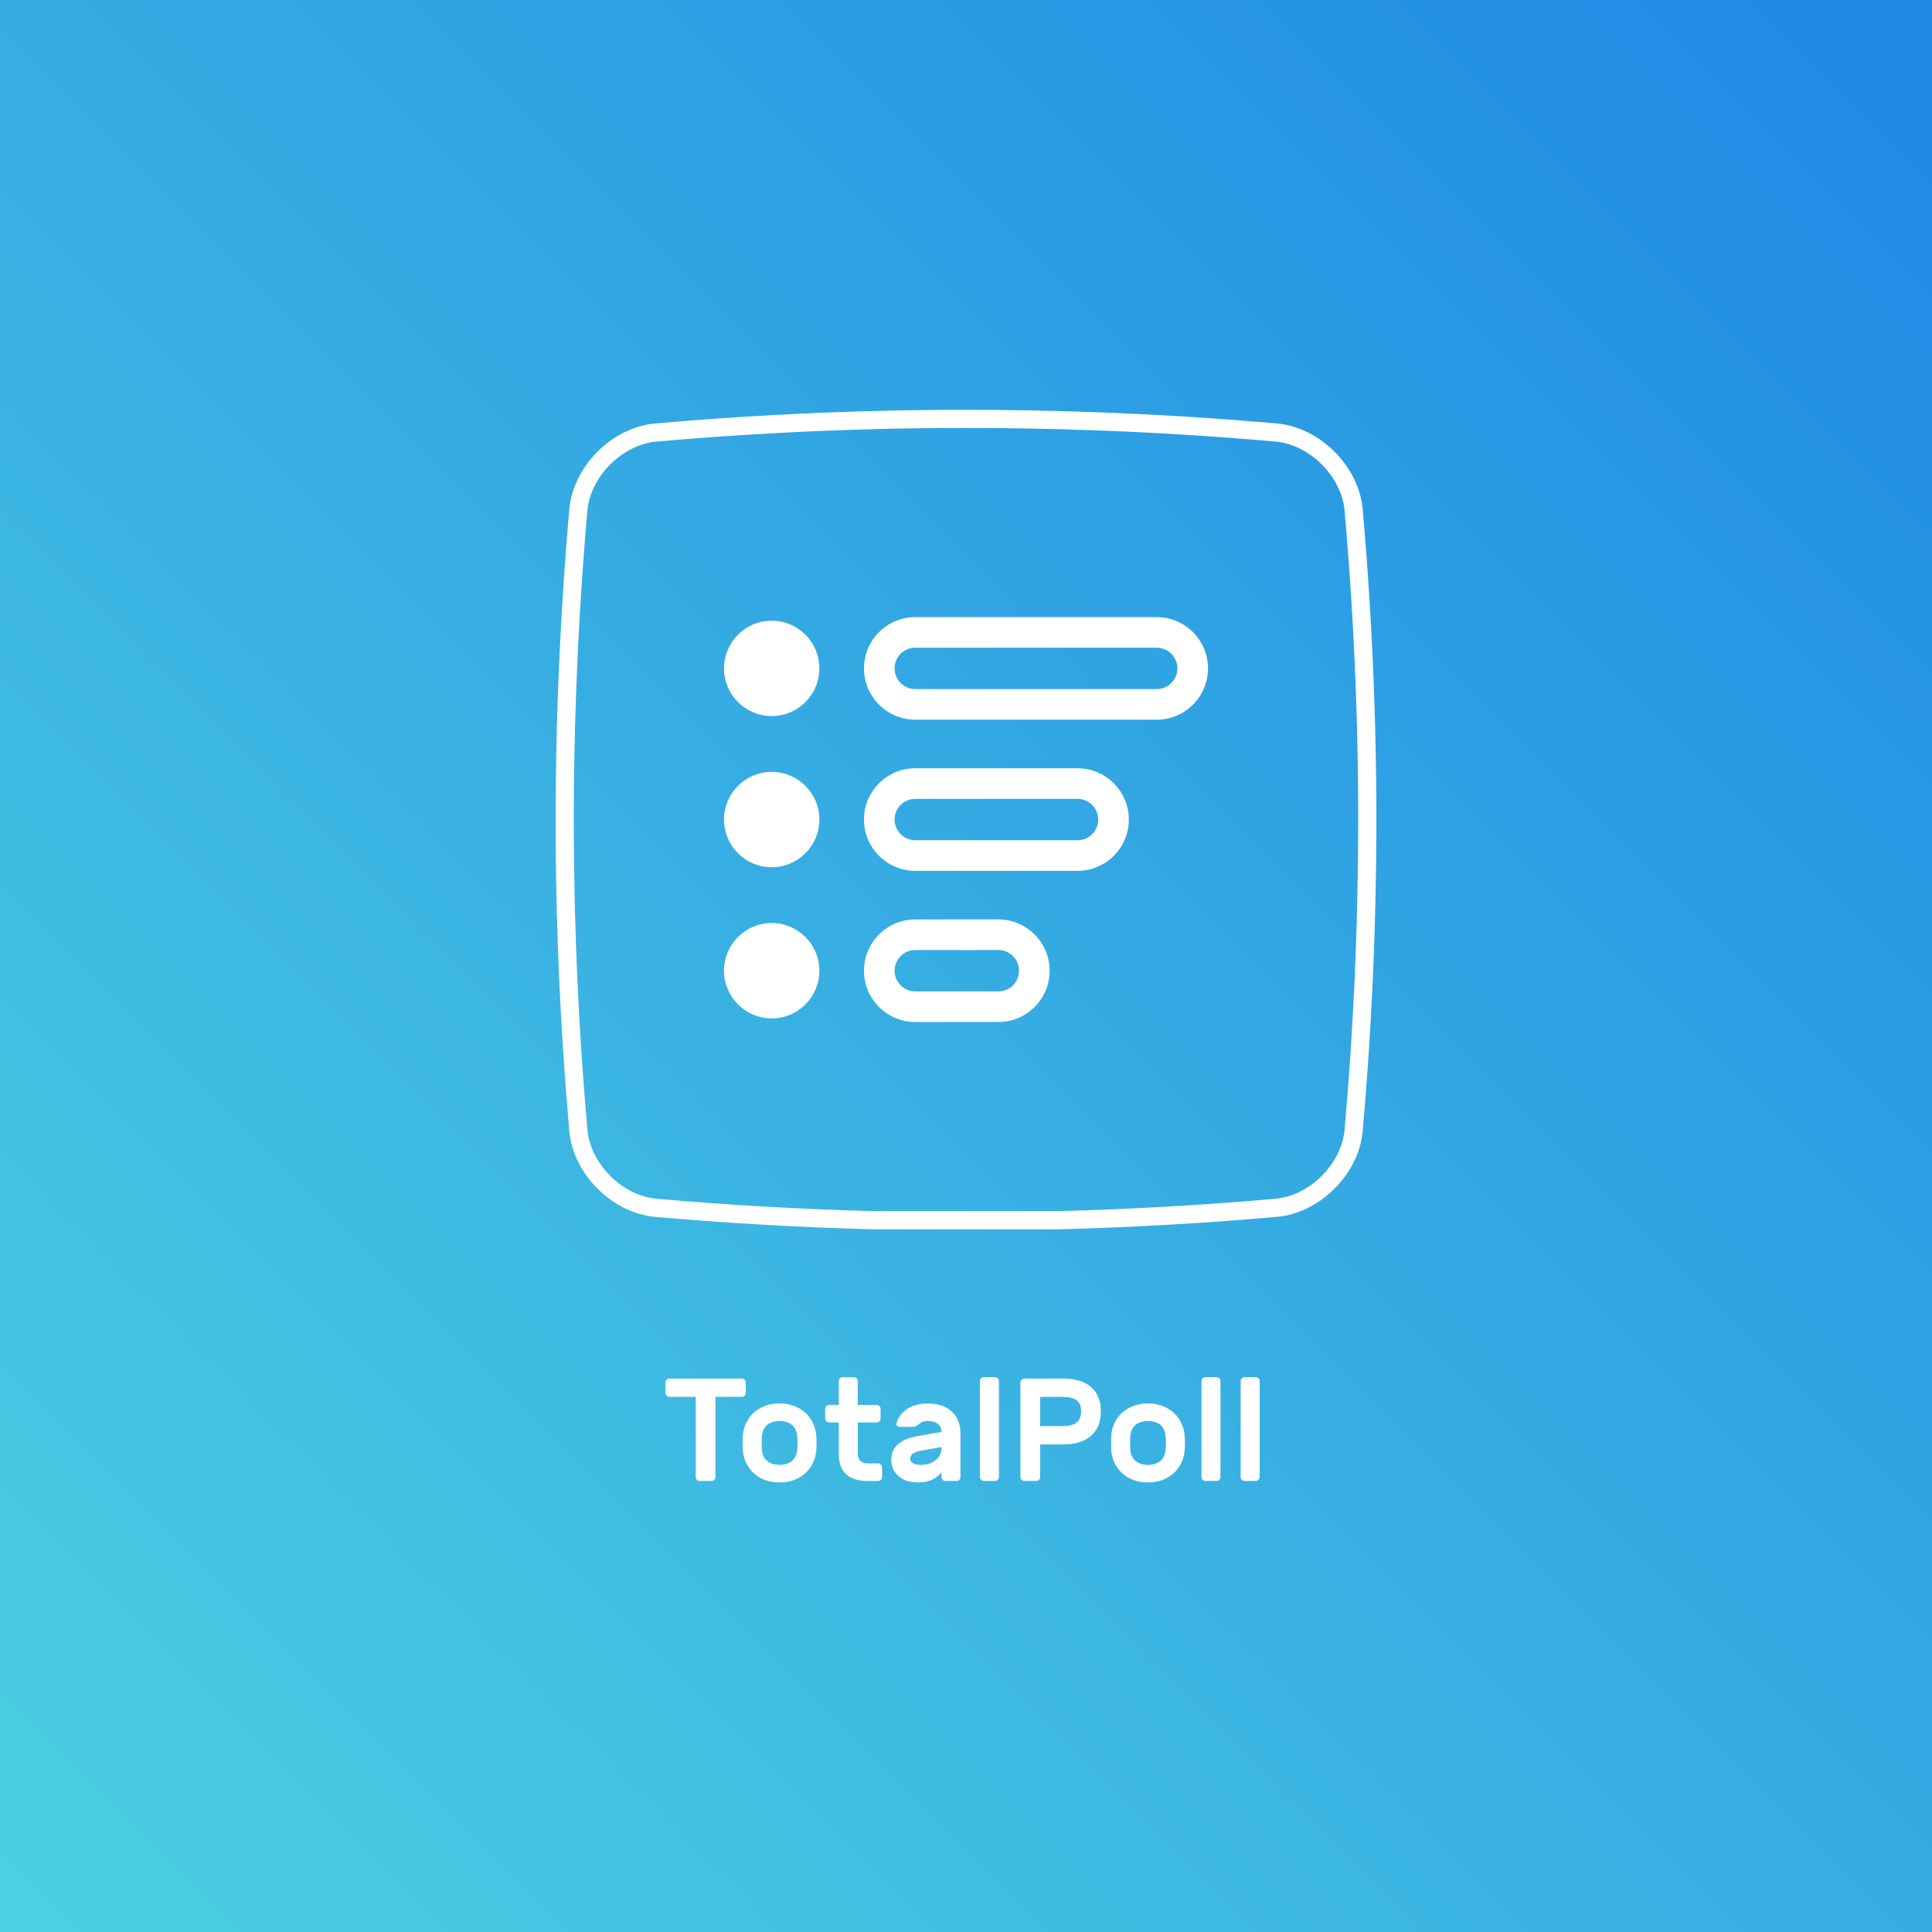
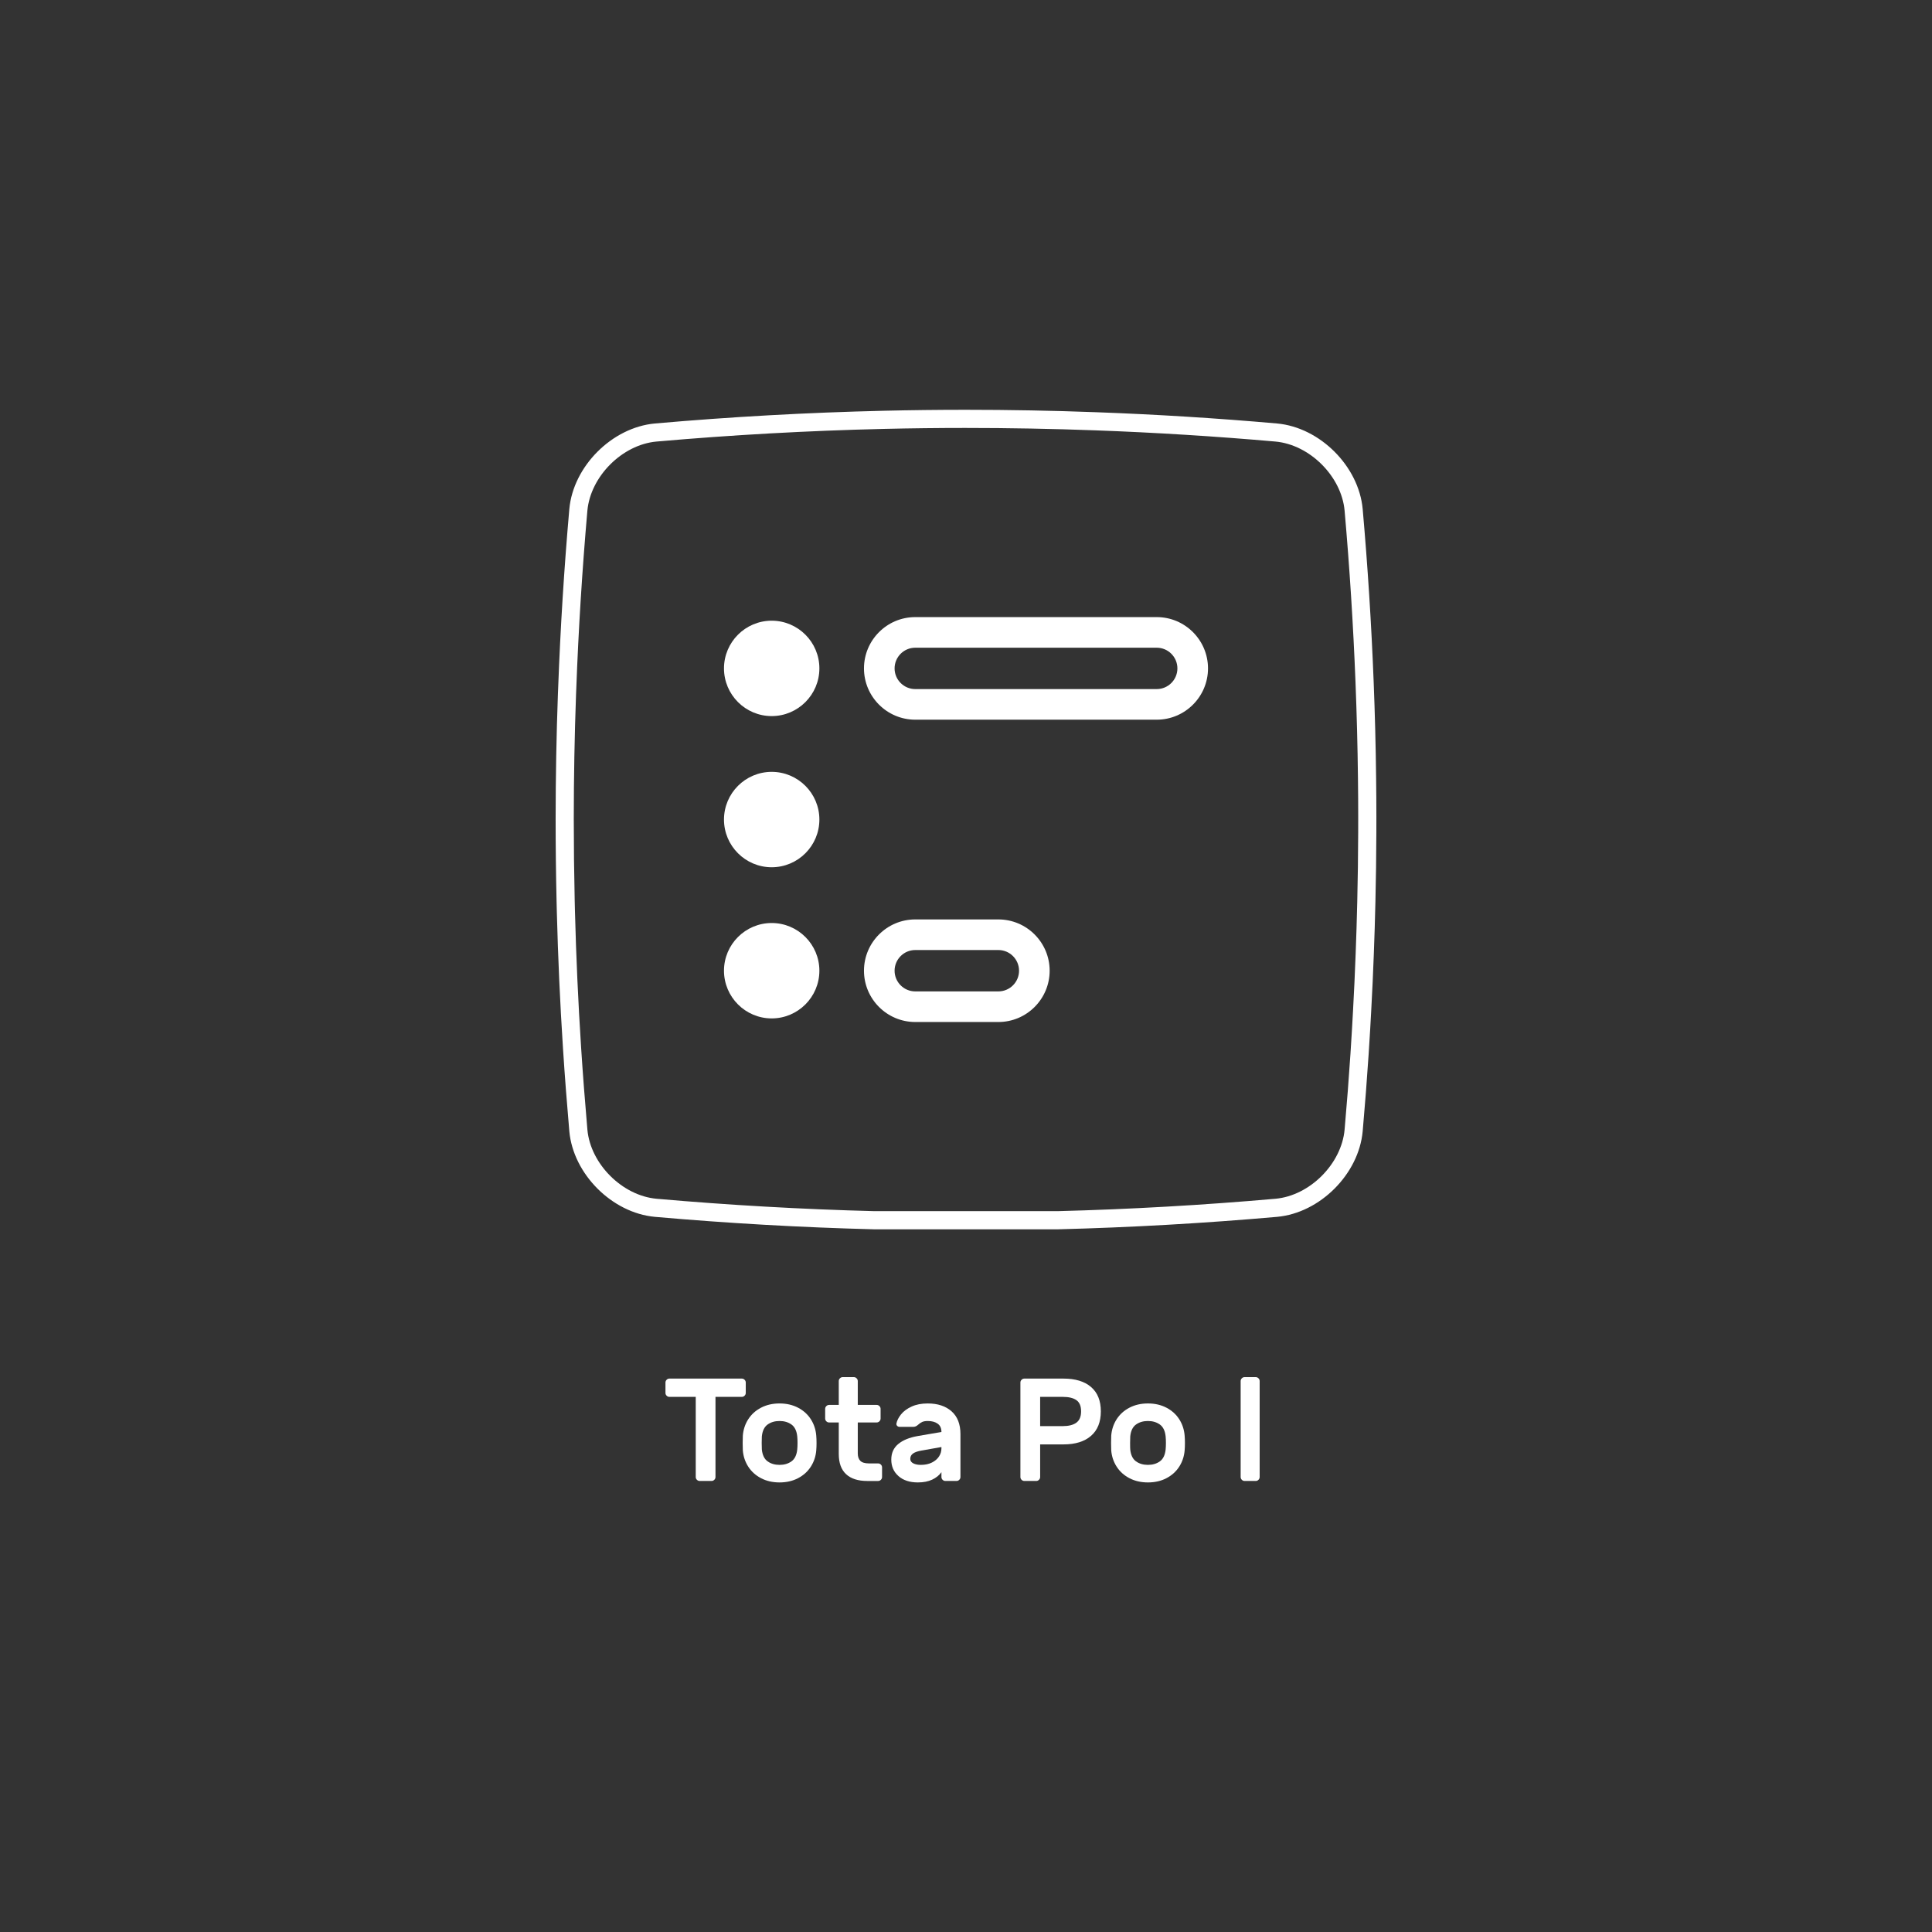
<svg xmlns="http://www.w3.org/2000/svg" version="1.1" id="Layer_1" x="0px" y="0px" viewBox="0 0 512 512" enable-background="new 0 0 512 512" xml:space="preserve">
  <rect x="0" y="0" width="512" height="512" fill="#333333" stroke="none" />
  <g id="Layer_28">
    <linearGradient id="SVGID_1_" gradientUnits="userSpaceOnUse" x1="512" y1="512" x2="-7.389644e-13" y2="9.663381e-13" gradientTransform="matrix(1 0 0 -1 0 512)">
      <stop offset="0" style="stop-color:#1E88E5" />
      <stop offset="1" style="stop-color:#4DD0E1" />
    </linearGradient>
-     <rect fill="url(#SVGID_1_)" width="512" height="512" />
  </g>
  <g>
    <g id="Layer_2_1_">
      <path fill="#FFFFFF" d="M255.922,113.41c11.381,0,22.941,0.214,34.359,0.636    c15.84,0.578,31.91,1.579,47.743,2.972c9.092,0.838,17.476,9.221,18.307,18.289    c1.327,15.094,2.3,30.401,2.892,45.496c0.337,8.523,0.555,17.081,0.65,25.44    c0.046,3.788,0.068,7.101,0.068,10.126c0,1.456,0,2.906-0.007,4.361    c-0.02,6.041-0.103,12.163-0.246,18.196c-0.118,4.952-0.256,9.467-0.424,13.81    c-0.189,5.071-0.419,10.066-0.685,14.877c-0.074,1.506-0.165,3.141-0.28,5.021    c-0.112,1.973-0.243,4.1-0.403,6.505c-0.429,6.526-0.956,13.341-1.564,20.239    c-0.832,9.085-9.216,17.468-18.289,18.304    c-19.246,1.693-38.682,2.799-57.772,3.287h-48.545    c-19.09-0.489-38.526-1.595-57.752-3.285    c-9.087-0.838-17.471-9.222-18.307-18.286    c-0.651-7.444-1.212-14.789-1.669-21.828    c-0.772-11.91-1.319-24.048-1.627-36.058c-0.01-0.476-0.023-0.955-0.035-1.433    c-0.012-0.467-0.024-0.934-0.034-1.402c-0.163-7.207-0.246-14.514-0.246-21.714    c0.007-10.979,0.209-22.047,0.602-32.912c0.02-0.531,0.039-1.062,0.066-1.593    l0.001-0.03l0.001-0.03c0.575-15.534,1.564-31.379,2.938-47.072    c0.838-9.087,9.222-17.471,18.289-18.307c19.944-1.756,40.24-2.886,60.324-3.357    c7.172-0.168,14.453-0.253,21.641-0.253H255.922 M255.919,108.6    c-7.25,0-14.503,0.085-21.752,0.255c-20.211,0.474-40.422,1.594-60.633,3.374    c-11.332,1.045-21.613,11.325-22.657,22.658    c-1.381,15.778-2.371,31.557-2.955,47.335c-0.027,0.557-0.048,1.113-0.069,1.67    c-0.399,11.023-0.598,22.046-0.605,33.069c0,7.278,0.082,14.548,0.247,21.826    c0.021,0.942,0.048,1.89,0.069,2.831c0.309,12.088,0.852,24.176,1.636,36.264    c0.474,7.312,1.038,14.624,1.677,21.936    c1.045,11.332,11.325,21.613,22.657,22.657    c19.379,1.704,38.752,2.811,58.132,3.306h48.669    c19.379-0.495,38.752-1.601,58.131-3.306c11.339-1.045,21.62-11.325,22.658-22.657    c0.598-6.783,1.127-13.572,1.574-20.362c0.144-2.178,0.282-4.364,0.406-6.549    c0.103-1.684,0.199-3.374,0.282-5.058c0.275-4.975,0.502-9.958,0.687-14.933    c0.179-4.625,0.316-9.25,0.426-13.875c0.144-6.096,0.227-12.198,0.247-18.294    c0.007-1.457,0.007-2.914,0.007-4.377c0-3.395-0.027-6.79-0.069-10.185    c-0.096-8.522-0.316-17.043-0.653-25.571    c-0.598-15.243-1.567-30.485-2.907-45.727    c-1.038-11.332-11.319-21.613-22.658-22.658    c-16.005-1.409-32.004-2.405-48.009-2.989    C278.941,108.813,267.431,108.6,255.919,108.6L255.919,108.6z" />
    </g>
    <g>
      <path fill="#FFFFFF" d="M242.556,190.725c-7.496,0-13.594-6.098-13.594-13.593    c0-7.496,6.098-13.594,13.594-13.594h63.986c7.495,0,13.593,6.098,13.593,13.594    c0,7.495-6.098,13.593-13.593,13.593H242.556z M242.556,171.649    c-3.023,0-5.482,2.46-5.482,5.483c0,3.023,2.459,5.482,5.482,5.482h63.986    c3.023,0,5.482-2.459,5.482-5.482c0-3.023-2.459-5.483-5.482-5.483H242.556z" />
-       <path fill="#FFFFFF" d="M242.556,230.784c-7.496,0-13.594-6.098-13.594-13.593    c0-7.496,6.098-13.594,13.594-13.594h43.002c7.496,0,13.594,6.098,13.594,13.594    c0,7.495-6.098,13.593-13.594,13.593H242.556z M242.556,211.708    c-3.023,0-5.482,2.46-5.482,5.483s2.459,5.482,5.482,5.482h43.002    c3.023,0,5.483-2.459,5.483-5.482s-2.46-5.483-5.483-5.483H242.556z" />
      <path fill="#FFFFFF" d="M242.556,270.843c-7.496,0-13.594-6.098-13.594-13.593    c0-7.496,6.098-13.594,13.594-13.594h22.019c7.496,0,13.594,6.098,13.594,13.594    c0,7.495-6.098,13.593-13.594,13.593H242.556z M242.556,251.767    c-3.023,0-5.482,2.46-5.482,5.483c0,3.023,2.459,5.482,5.482,5.482h22.019    c3.023,0,5.482-2.459,5.482-5.482c0-3.023-2.459-5.483-5.482-5.483H242.556z" />
      <path fill="#FFFFFF" d="M204.505,189.771c-6.97,0-12.64-5.671-12.64-12.641    c0-6.969,5.67-12.639,12.64-12.639s12.64,5.67,12.64,12.639    C217.144,184.101,211.474,189.771,204.505,189.771z" />
      <path fill="#FFFFFF" d="M204.505,229.83c-6.97,0-12.64-5.67-12.64-12.639    c0-6.97,5.67-12.641,12.64-12.641s12.64,5.671,12.64,12.641    C217.144,224.16,211.474,229.83,204.505,229.83z" />
      <path fill="#FFFFFF" d="M204.505,269.889c-6.97,0-12.64-5.671-12.64-12.641    c0-6.969,5.67-12.639,12.64-12.639s12.64,5.67,12.64,12.639    C217.144,264.219,211.474,269.889,204.505,269.889z" />
    </g>
    <g>
      <path fill="#FFFFFF" d="M197.323,365.651c0.207,0.207,0.311,0.452,0.311,0.736v2.752    c0,0.284-0.104,0.529-0.311,0.736s-0.452,0.31-0.736,0.31h-6.976v21.238    c0,0.285-0.104,0.53-0.311,0.737s-0.452,0.31-0.736,0.31h-3.139    c-0.285,0-0.53-0.103-0.736-0.31c-0.208-0.207-0.311-0.452-0.311-0.737    v-21.238h-6.977c-0.284,0-0.529-0.103-0.736-0.31s-0.31-0.452-0.31-0.736    v-2.752c0-0.284,0.103-0.529,0.31-0.736s0.452-0.311,0.736-0.311h19.185    C196.871,365.341,197.116,365.444,197.323,365.651z" />
      <path fill="#FFFFFF" d="M216.392,382.433c0,0.672-0.025,1.317-0.077,1.938    c-0.13,1.577-0.607,3.011-1.435,4.303s-1.957,2.312-3.391,3.062    c-1.435,0.749-3.068,1.124-4.903,1.124c-1.834,0-3.469-0.375-4.902-1.124    s-2.564-1.77-3.392-3.062s-1.305-2.726-1.434-4.303    c-0.026-0.31-0.039-0.955-0.039-1.938c0-1.008,0.013-1.666,0.039-1.977    c0.129-1.602,0.606-3.049,1.434-4.341s1.958-2.312,3.392-3.062    c1.434-0.749,3.068-1.124,4.902-1.124c1.835,0,3.469,0.375,4.903,1.124    c1.434,0.75,2.563,1.77,3.391,3.062s1.305,2.739,1.435,4.341    C216.366,381.076,216.392,381.735,216.392,382.433z M203.428,377.511    c-0.866,0.62-1.376,1.666-1.531,3.14c-0.025,0.258-0.038,0.84-0.038,1.743    c0,0.905,0.013,1.486,0.038,1.744c0.155,1.473,0.665,2.52,1.531,3.14    c0.865,0.62,1.918,0.93,3.158,0.93s2.293-0.31,3.159-0.93    c0.865-0.62,1.376-1.667,1.531-3.14c0.051-0.517,0.077-1.098,0.077-1.744    c0-0.646-0.026-1.227-0.077-1.743c-0.155-1.474-0.666-2.52-1.531-3.14    c-0.866-0.62-1.919-0.931-3.159-0.931S204.293,376.891,203.428,377.511z" />
      <path fill="#FFFFFF" d="M227.999,387.142c0.451,0.452,1.233,0.679,2.345,0.679h2.364    c0.284,0,0.529,0.104,0.736,0.31c0.206,0.207,0.31,0.452,0.31,0.736v2.558    c0,0.285-0.104,0.53-0.31,0.737c-0.207,0.207-0.452,0.31-0.736,0.31h-2.868    c-2.455,0-4.328-0.601-5.62-1.802c-1.292-1.202-1.938-2.991-1.938-5.368v-8.333    h-2.558c-0.285,0-0.53-0.103-0.736-0.31c-0.207-0.207-0.311-0.452-0.311-0.736    v-2.559c0-0.283,0.104-0.529,0.311-0.736c0.206-0.206,0.451-0.31,0.736-0.31    h2.558V366c0-0.284,0.103-0.529,0.311-0.736    c0.206-0.207,0.451-0.311,0.736-0.311h2.945c0.284,0,0.529,0.104,0.736,0.311    c0.206,0.207,0.31,0.452,0.31,0.736v6.317h5c0.284,0,0.529,0.104,0.736,0.31    c0.206,0.207,0.31,0.453,0.31,0.736v2.559c0,0.284-0.104,0.529-0.31,0.736    c-0.207,0.207-0.452,0.31-0.736,0.31h-5v8.217    C227.32,386.037,227.547,386.689,227.999,387.142z" />
      <path fill="#FFFFFF" d="M252.183,374.022c1.563,1.396,2.345,3.397,2.345,6.008v11.394    c0,0.285-0.104,0.53-0.31,0.737c-0.207,0.207-0.452,0.31-0.736,0.31h-2.945    c-0.285,0-0.53-0.103-0.736-0.31c-0.207-0.207-0.311-0.452-0.311-0.737v-1.278    c-0.595,0.827-1.414,1.486-2.461,1.977c-1.046,0.49-2.306,0.736-3.778,0.736    c-2.171,0-3.89-0.562-5.155-1.687c-1.266-1.123-1.898-2.577-1.898-4.359    c0-1.731,0.613-3.106,1.841-4.128c1.227-1.021,2.938-1.725,5.135-2.112    l6.317-1.085c0-0.981-0.329-1.712-0.988-2.189    c-0.658-0.479-1.544-0.718-2.654-0.718c-0.595,0-1.079,0.085-1.454,0.252    c-0.374,0.169-0.742,0.421-1.104,0.756c-0.388,0.362-0.813,0.543-1.278,0.543    h-3.604c-0.259,0-0.472-0.084-0.64-0.252s-0.239-0.368-0.213-0.601    c0.154-0.801,0.562-1.614,1.221-2.442c0.658-0.826,1.589-1.518,2.79-2.073    c1.202-0.555,2.629-0.833,4.283-0.833    C248.507,371.93,250.619,372.627,252.183,374.022z M249.489,383.479l-5.271,0.93    c-1.034,0.182-1.79,0.446-2.268,0.795c-0.479,0.349-0.717,0.82-0.717,1.414    c0,0.518,0.265,0.911,0.794,1.183s1.195,0.406,1.996,0.406    c1.137,0,2.118-0.206,2.946-0.62c0.826-0.412,1.453-0.949,1.879-1.608    c0.427-0.658,0.64-1.362,0.64-2.111V383.479z" />
-       <path fill="#FFFFFF" d="M264.41,392.161c-0.207,0.207-0.452,0.31-0.736,0.31h-2.945    c-0.284,0-0.529-0.103-0.736-0.31s-0.31-0.452-0.31-0.737V366    c0-0.284,0.103-0.529,0.31-0.736s0.452-0.311,0.736-0.311h2.945    c0.284,0,0.529,0.104,0.736,0.311s0.311,0.452,0.311,0.736v25.424    C264.721,391.709,264.617,391.954,264.41,392.161z" />
      <path fill="#FFFFFF" d="M289.137,367.569c1.732,1.486,2.598,3.638,2.598,6.453    c0,2.816-0.865,4.98-2.598,6.492c-1.73,1.511-4.16,2.267-7.285,2.267h-6.201    v8.643c0,0.285-0.104,0.53-0.311,0.737s-0.452,0.31-0.736,0.31h-3.14    c-0.284,0-0.529-0.103-0.736-0.31s-0.31-0.452-0.31-0.737v-25.036    c0-0.284,0.103-0.529,0.31-0.736s0.452-0.311,0.736-0.311h10.388    C284.977,365.341,287.406,366.084,289.137,367.569z M281.658,377.937    c1.549,0,2.744-0.303,3.584-0.91s1.26-1.608,1.26-3.004    s-0.414-2.384-1.24-2.965s-2.029-0.872-3.604-0.872h-6.008v7.751H281.658z" />
      <path fill="#FFFFFF" d="M314.02,382.433c0,0.672-0.025,1.317-0.077,1.938    c-0.13,1.577-0.607,3.011-1.434,4.303c-0.827,1.292-1.958,2.312-3.392,3.062    s-3.068,1.124-4.902,1.124c-1.835,0-3.469-0.375-4.903-1.124    c-1.434-0.749-2.564-1.77-3.391-3.062c-0.827-1.292-1.306-2.726-1.435-4.303    c-0.025-0.31-0.038-0.955-0.038-1.938c0-1.008,0.013-1.666,0.038-1.977    c0.129-1.602,0.607-3.049,1.435-4.341c0.826-1.292,1.957-2.312,3.391-3.062    c1.435-0.749,3.068-1.124,4.903-1.124c1.834,0,3.469,0.375,4.902,1.124    c1.434,0.75,2.564,1.77,3.392,3.062c0.826,1.292,1.304,2.739,1.434,4.341    C313.994,381.076,314.02,381.735,314.02,382.433z M301.056,377.511    c-0.866,0.62-1.376,1.666-1.53,3.14c-0.026,0.258-0.039,0.84-0.039,1.743    c0,0.905,0.013,1.486,0.039,1.744c0.154,1.473,0.664,2.52,1.53,3.14    c0.865,0.62,1.919,0.93,3.159,0.93s2.292-0.31,3.158-0.93    c0.865-0.62,1.376-1.667,1.531-3.14c0.052-0.517,0.077-1.098,0.077-1.744    c0-0.646-0.025-1.227-0.077-1.743c-0.155-1.474-0.666-2.52-1.531-3.14    c-0.866-0.62-1.918-0.931-3.158-0.931S301.921,376.891,301.056,377.511z" />
-       <path fill="#FFFFFF" d="M323.127,392.161c-0.207,0.207-0.452,0.31-0.736,0.31h-2.945    c-0.285,0-0.53-0.103-0.736-0.31c-0.207-0.207-0.311-0.452-0.311-0.737V366    c0-0.284,0.104-0.529,0.311-0.736c0.206-0.207,0.451-0.311,0.736-0.311h2.945    c0.284,0,0.529,0.104,0.736,0.311S323.438,365.716,323.438,366v25.424    C323.438,391.709,323.334,391.954,323.127,392.161z" />
      <path fill="#FFFFFF" d="M333.513,392.161c-0.207,0.207-0.452,0.31-0.736,0.31h-2.945    c-0.285,0-0.53-0.103-0.736-0.31c-0.207-0.207-0.311-0.452-0.311-0.737V366    c0-0.284,0.104-0.529,0.311-0.736c0.206-0.207,0.451-0.311,0.736-0.311h2.945    c0.284,0,0.529,0.104,0.736,0.311s0.311,0.452,0.311,0.736v25.424    C333.823,391.709,333.72,391.954,333.513,392.161z" />
    </g>
  </g>
</svg>